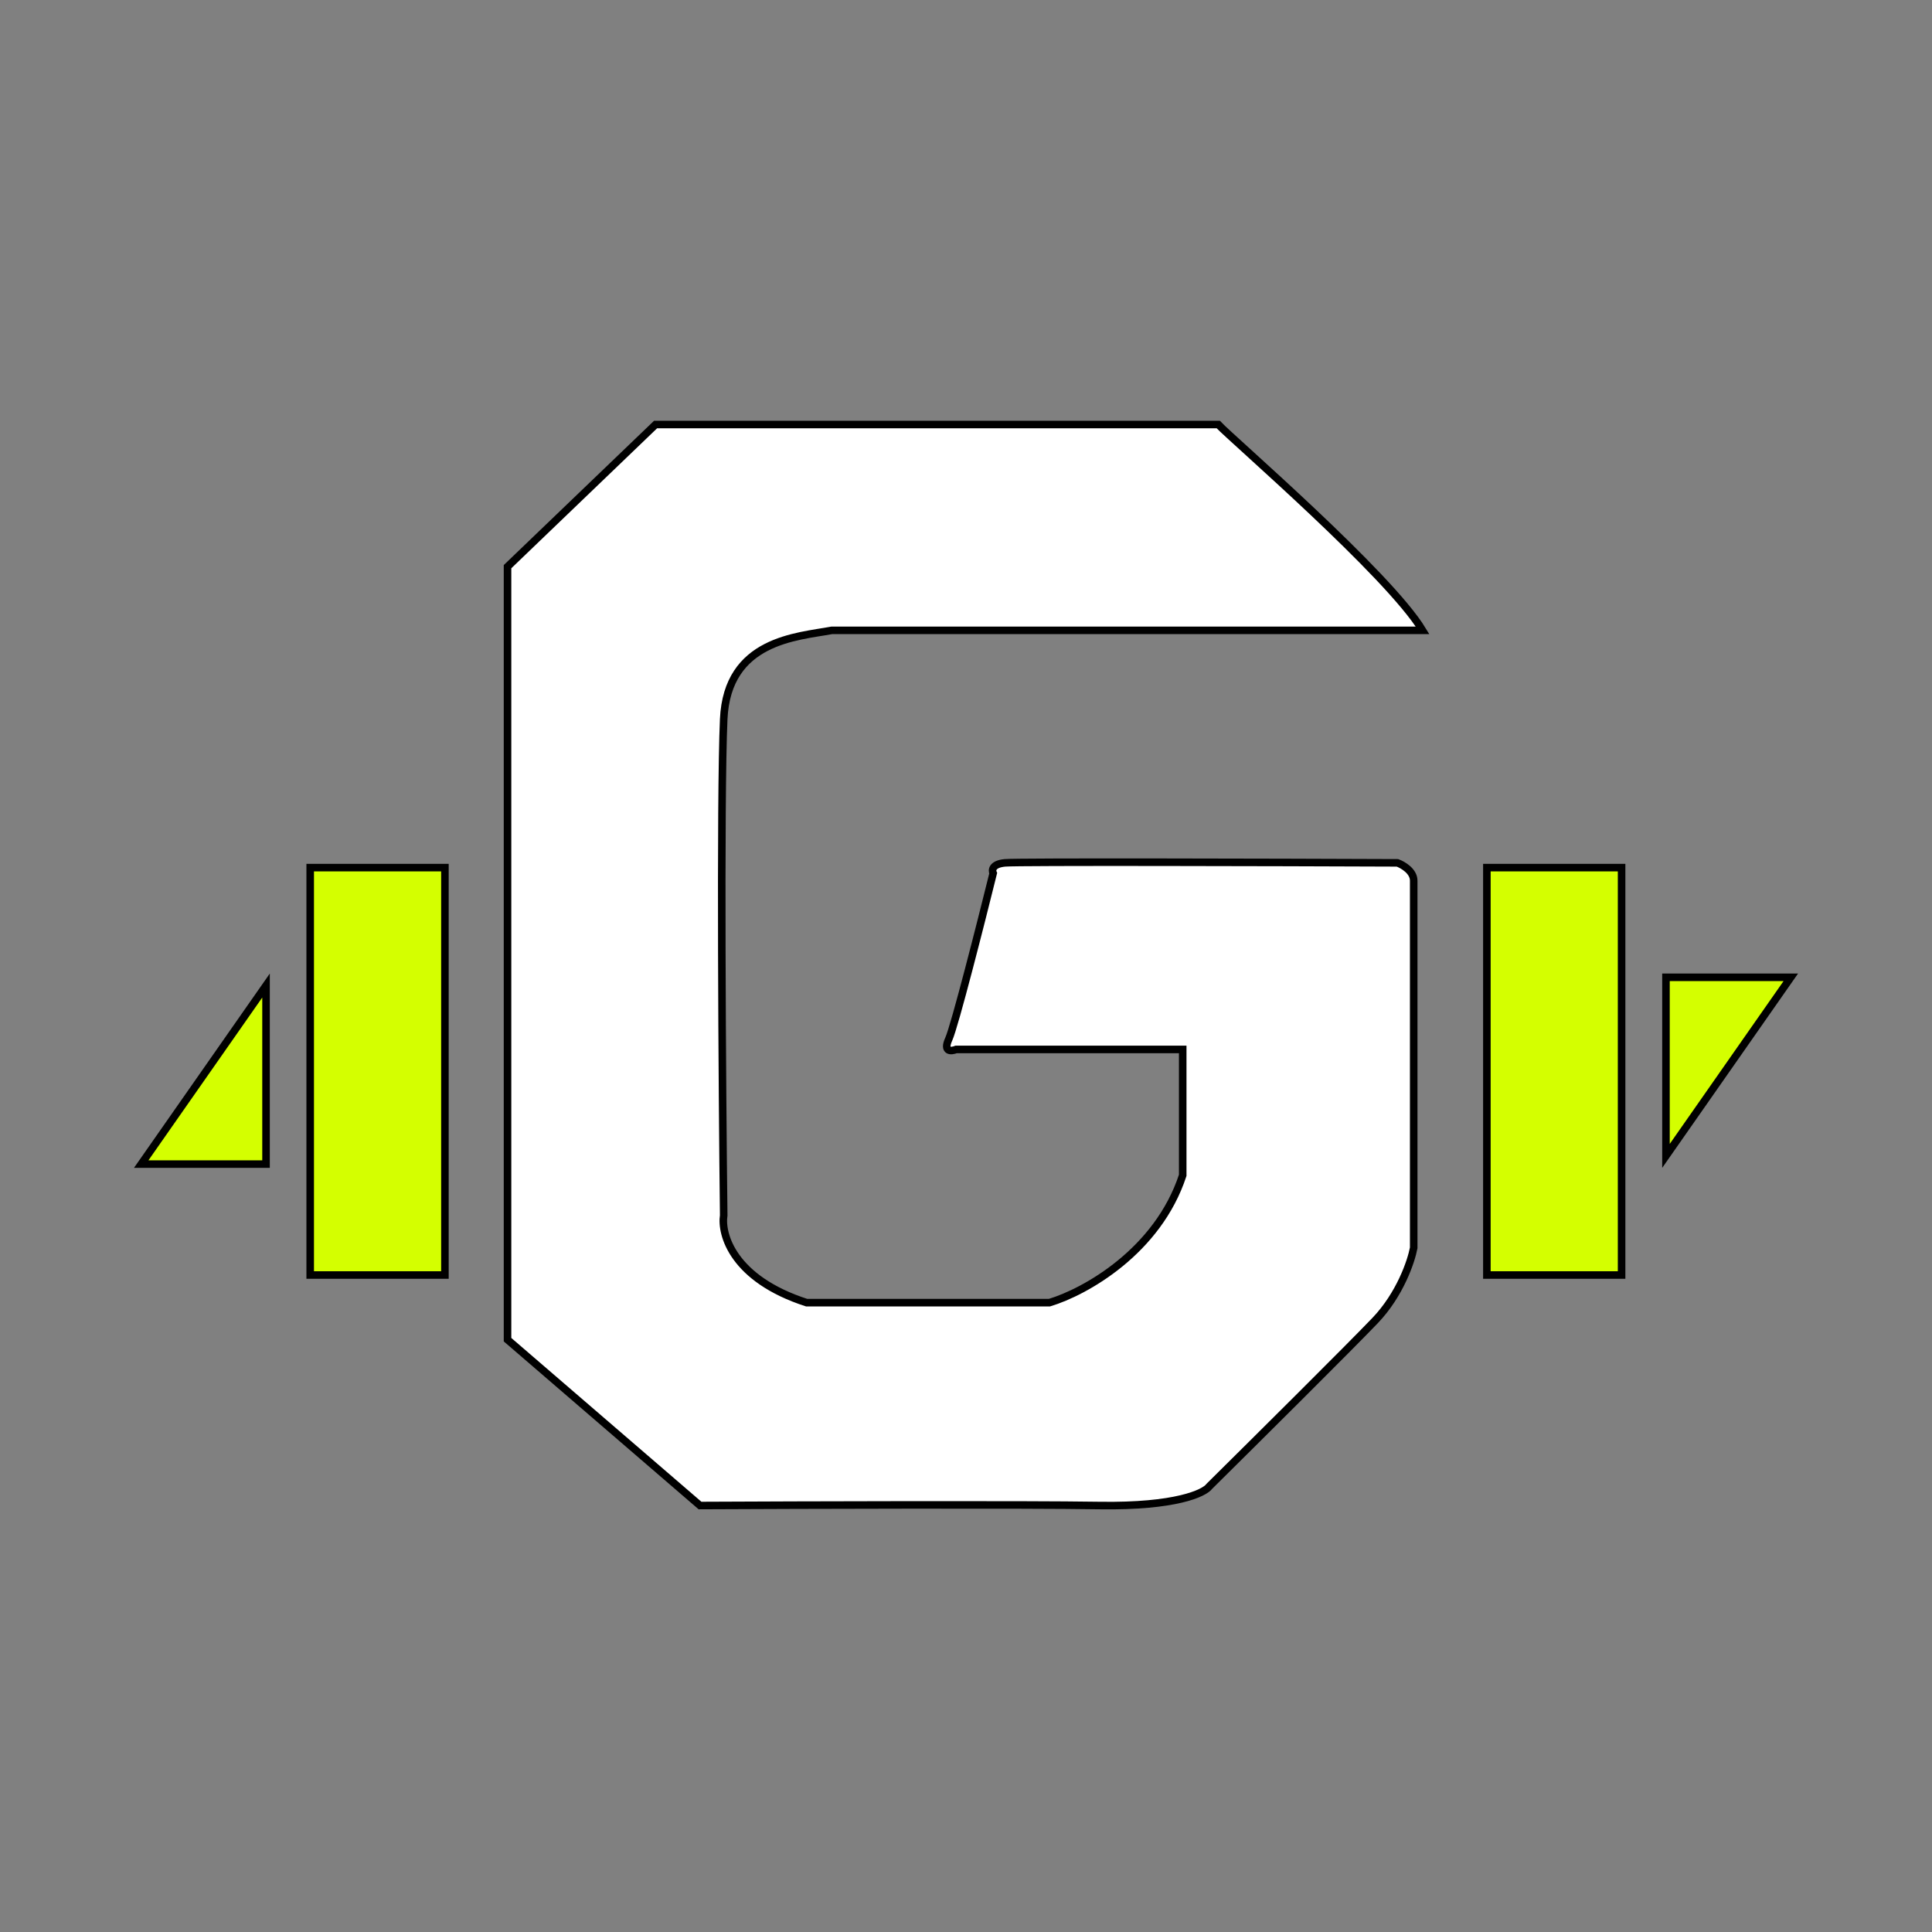
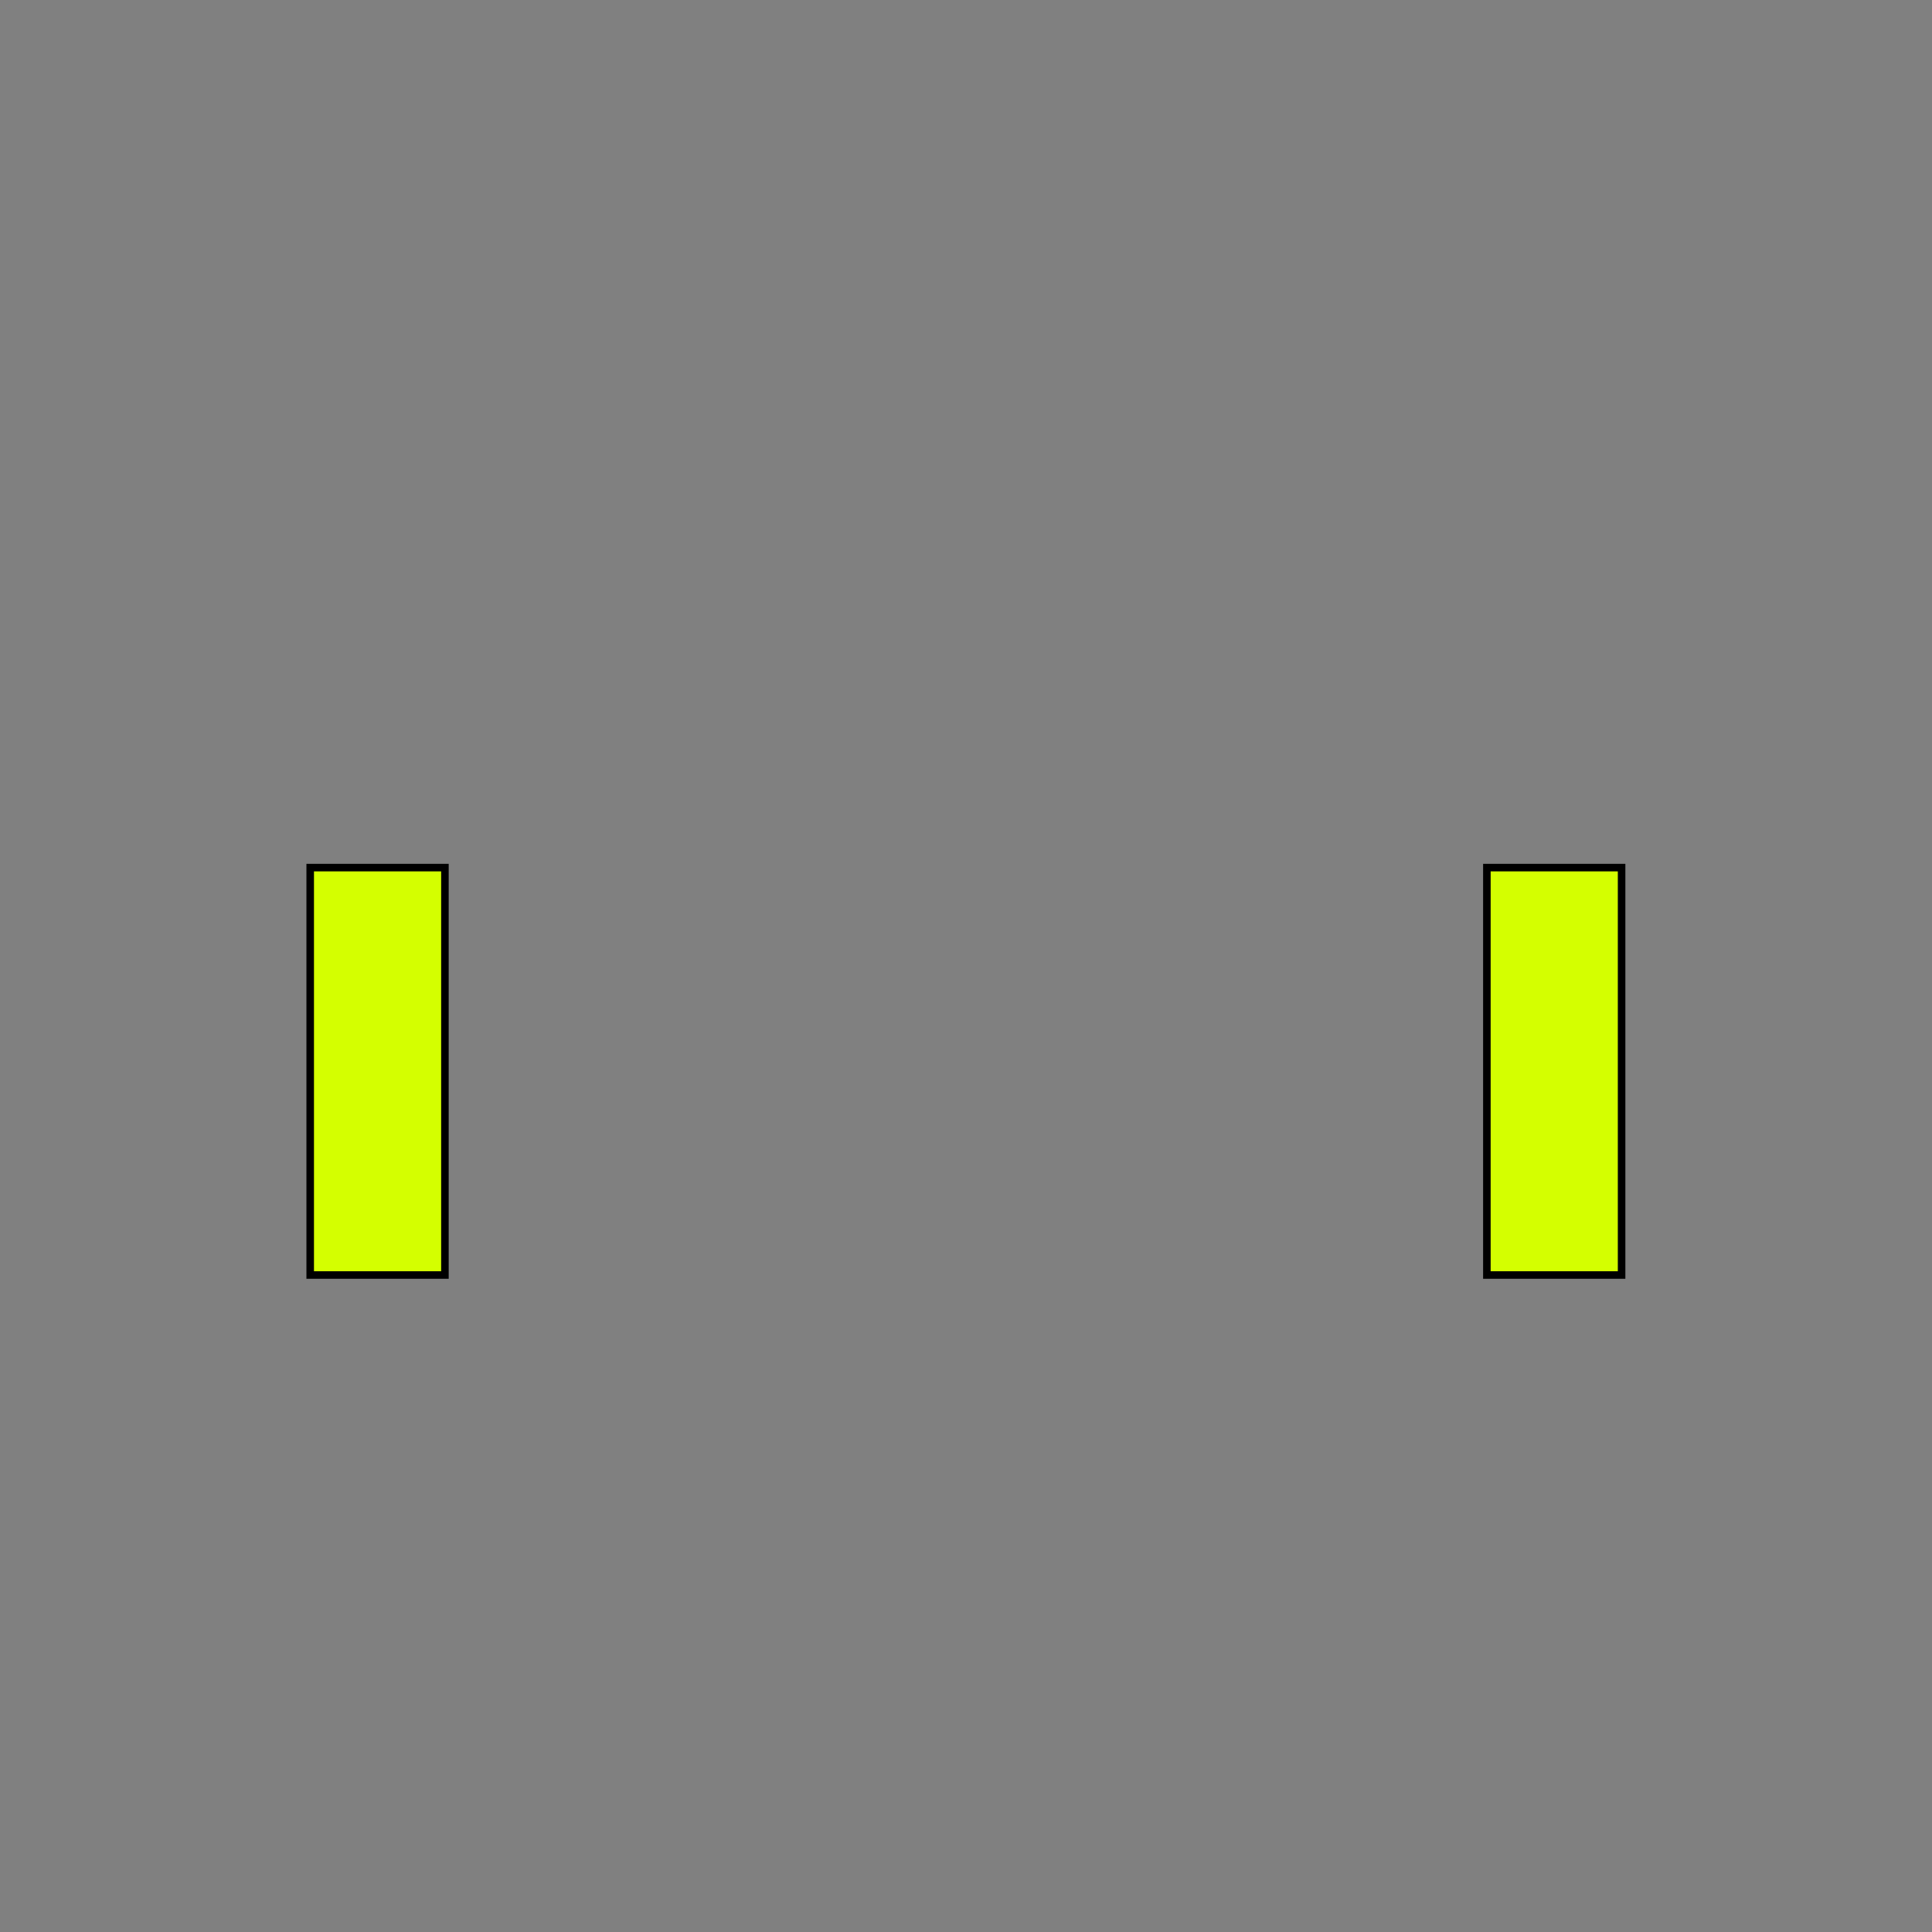
<svg xmlns="http://www.w3.org/2000/svg" width="1024" height="1024" viewBox="0 0 1024 1024" fill="none">
  <rect x="0" y="0" width="1024" height="1024" fill="#808080" stroke="none" />
-   <path d="M269 300.348V710.055L371.023 797.961C424.912 797.7 542.735 797.333 582.916 797.961C623.097 798.589 638.374 791.421 640.99 787.758C664.796 764.212 715.702 713.665 728.887 699.852C742.071 686.038 747.983 668.456 749.291 661.392V466.743C749.291 461.719 743.536 458.371 740.659 457.324C674.213 457.062 539.595 456.696 532.689 457.324C525.783 457.952 525.626 461.269 526.411 462.848C519.871 489.263 506.006 543.818 502.867 550.725C499.728 557.632 504.175 557.265 506.791 556.219H626.864V622.933C613.68 663.119 575.33 684.677 556.233 690.433H427.527C388.602 677.875 382.01 654.329 383.579 644.125C382.794 579.242 381.696 423.26 383.579 381.191C385.463 339.121 422.557 337.499 440.869 334.098H754C735.95 304.273 652.982 232.804 645.699 225L614.307 225H347.479L269 300.348Z" fill="white" stroke="black" stroke-width="4" />
  <rect x="788.074" y="459.854" width="71.405" height="215.931" fill="#D4FF00" stroke="black" stroke-width="4" />
-   <path d="M949.161 518H883V612.648L949.161 518Z" fill="#D4FF00" stroke="black" stroke-width="4" />
-   <path d="M74.839 617H141V522.352L74.839 617Z" fill="#D4FF00" stroke="black" stroke-width="4" />
  <rect x="-2" y="2" width="71.405" height="215.931" transform="matrix(-1 0 0 1 233.817 457.854)" fill="#D4FF00" stroke="black" stroke-width="4" />
</svg>